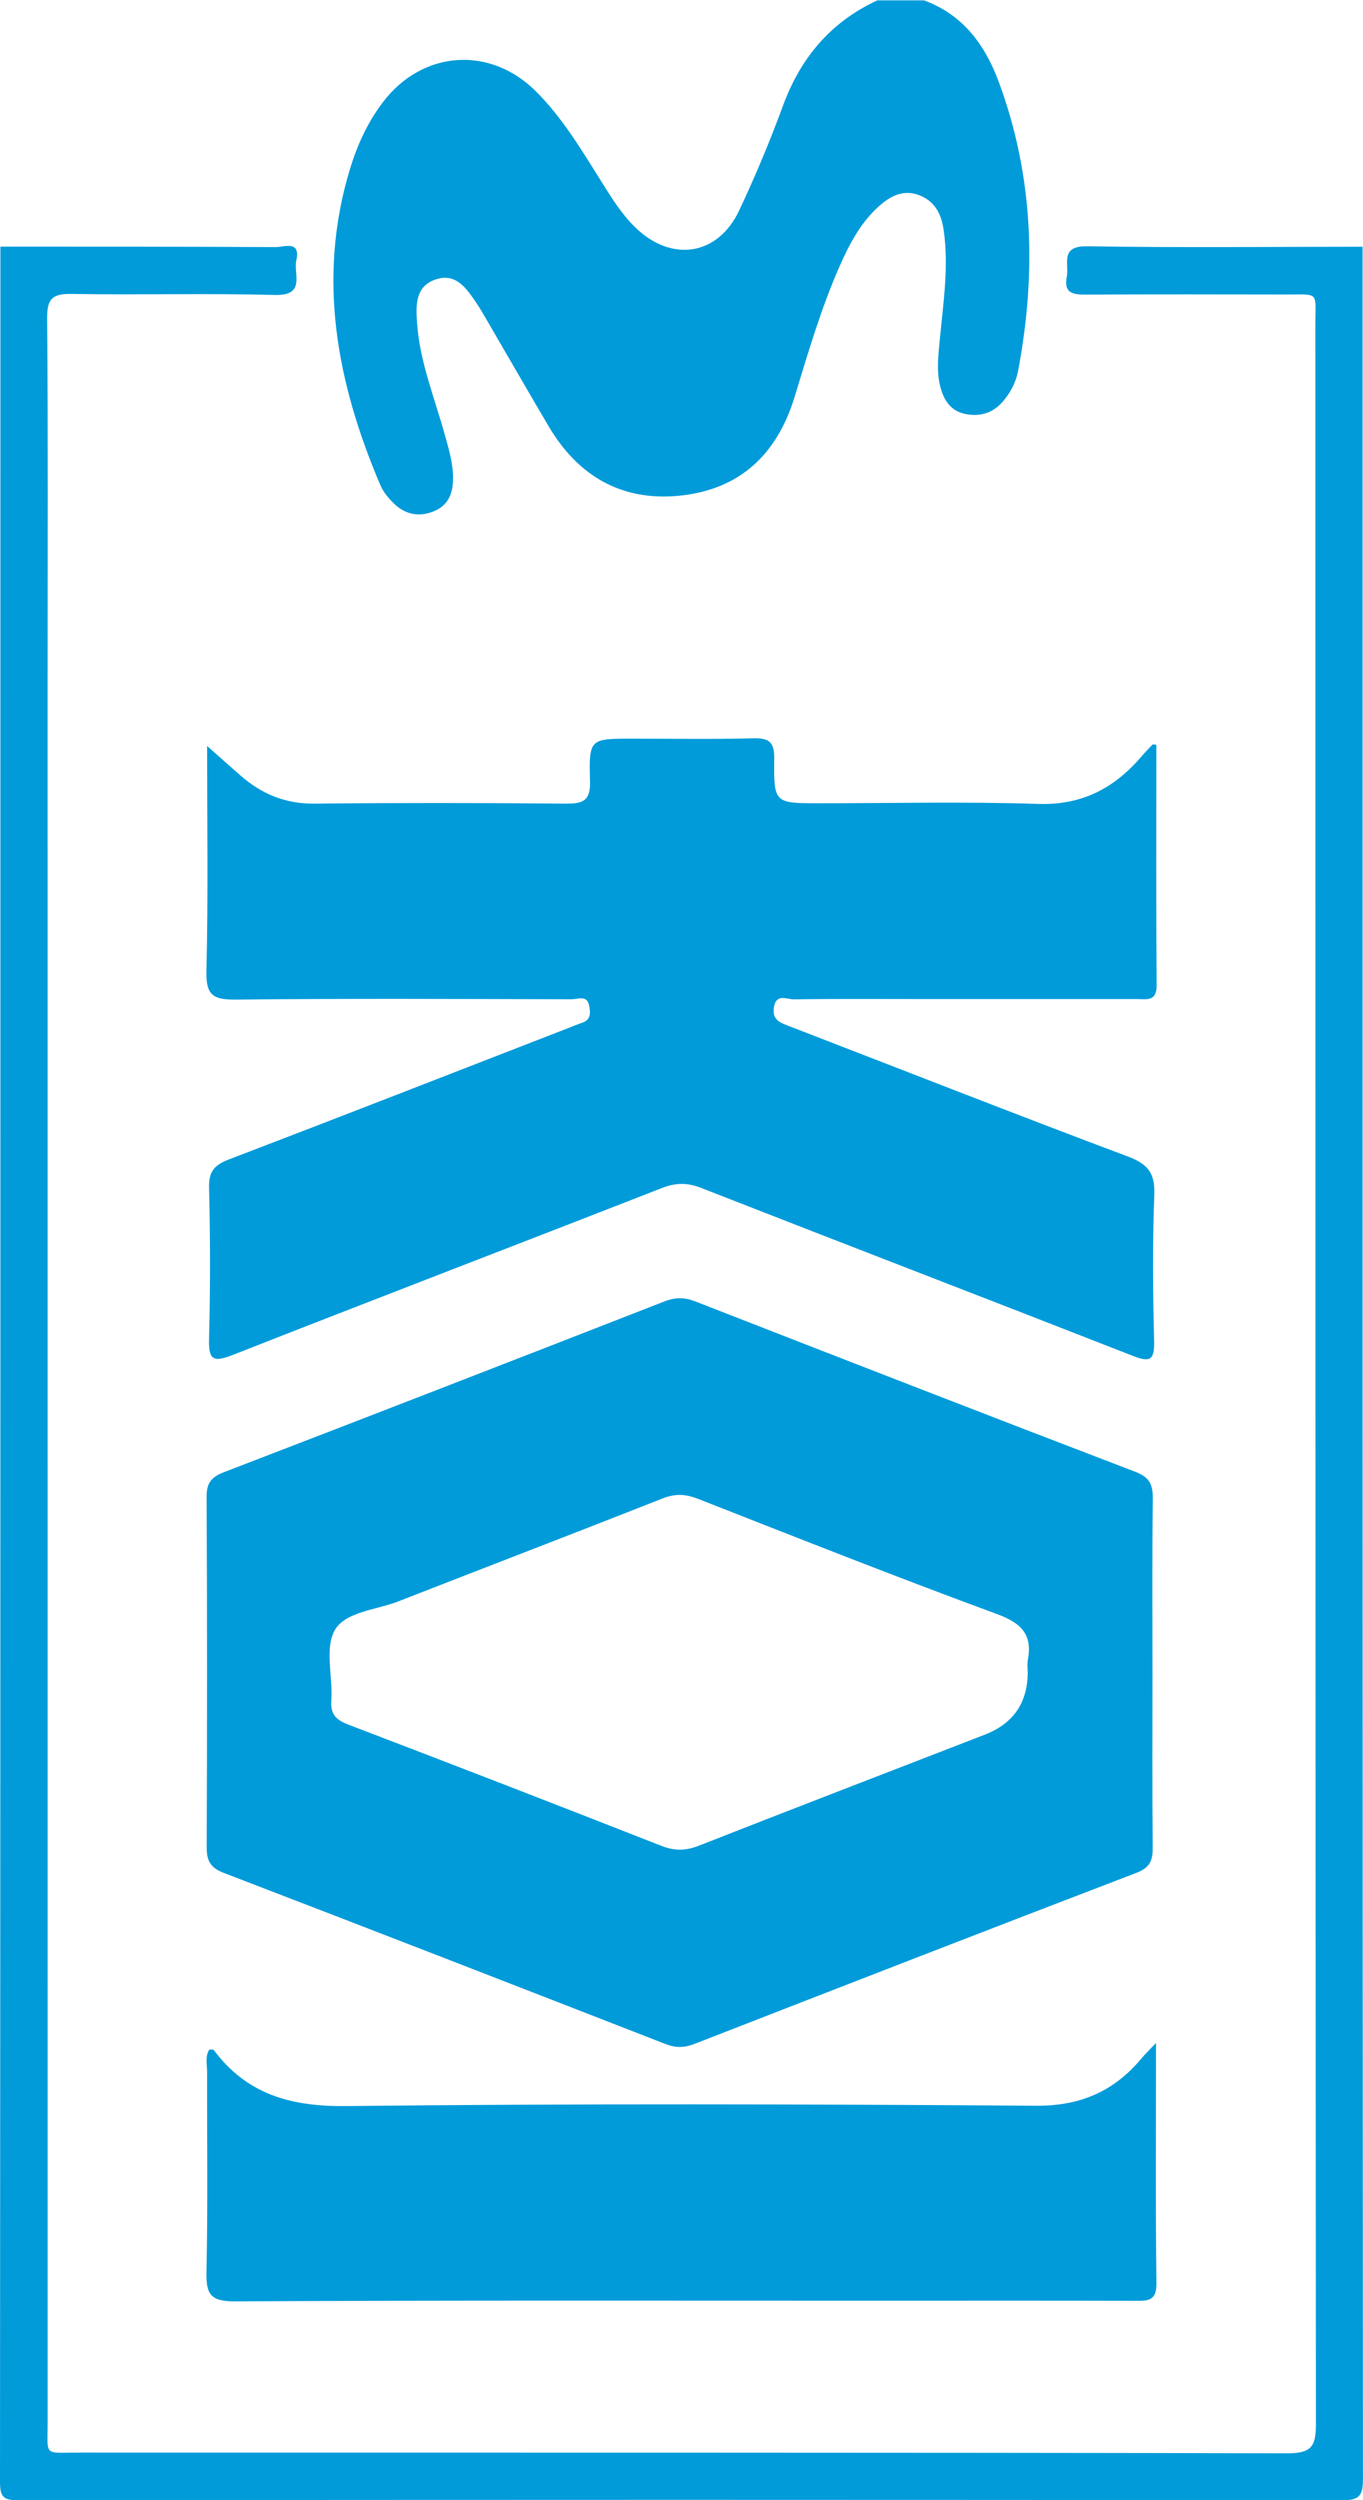
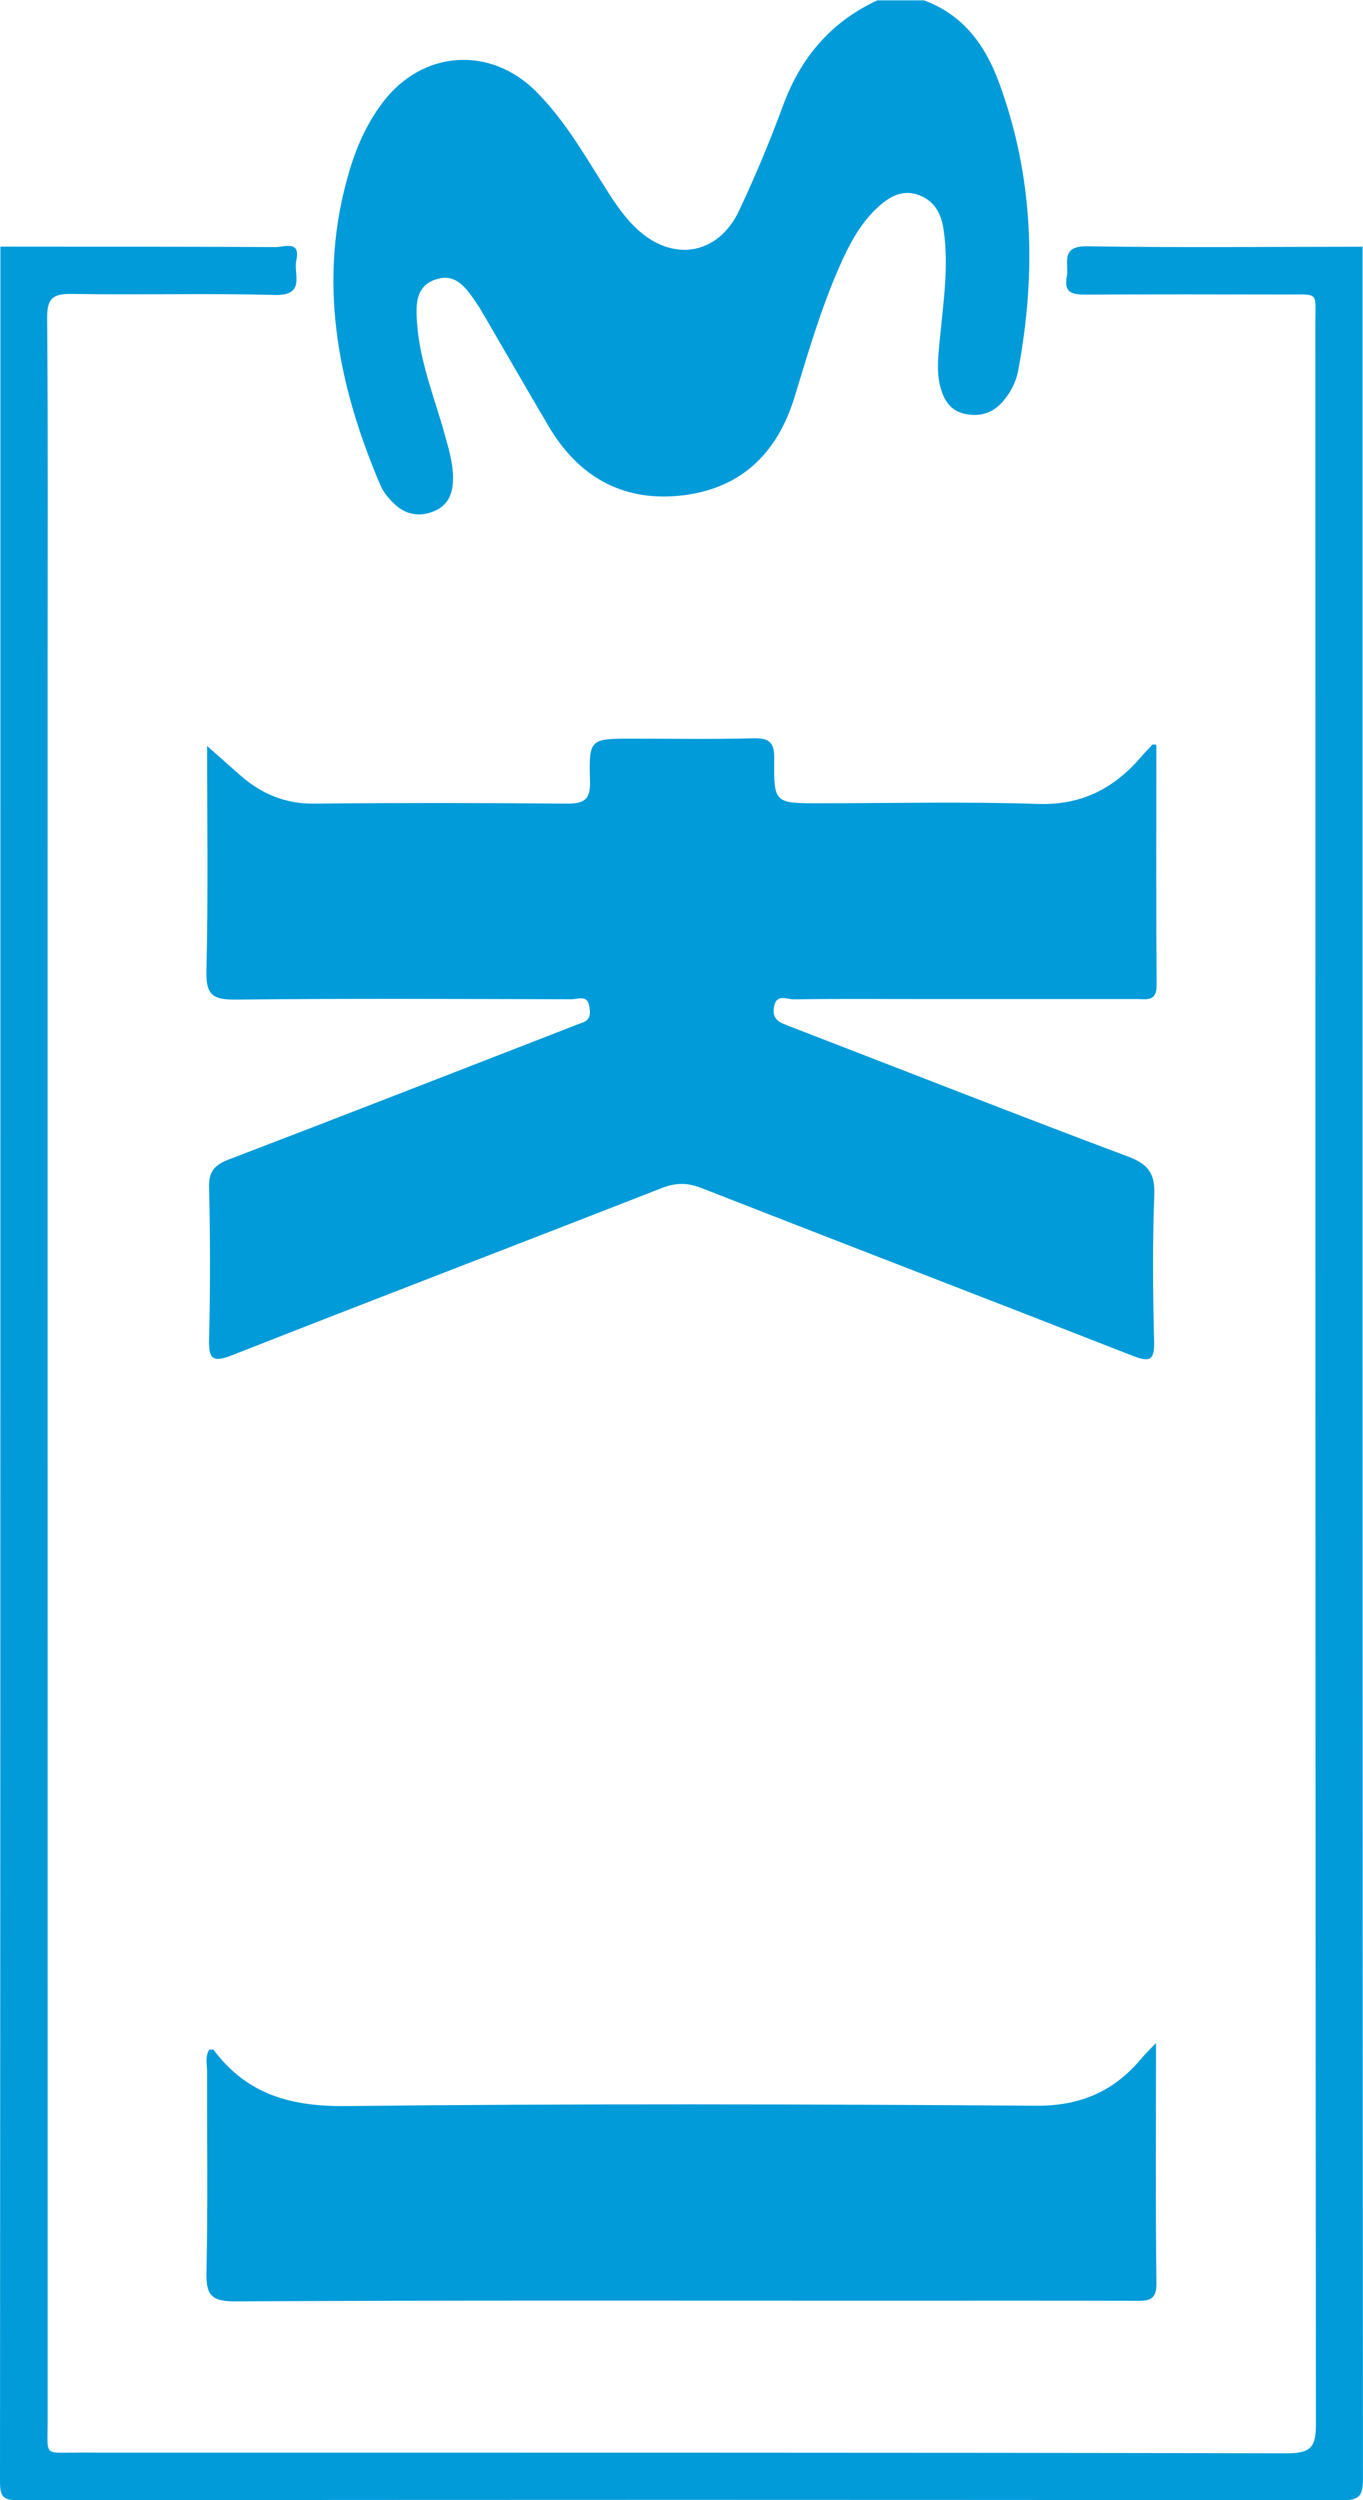
<svg xmlns="http://www.w3.org/2000/svg" width="132" height="242" viewBox="0 0 132 242" fill="none">
  <g clip-path="url(#clip0_2744_30493)">
    <path d="M0.041 23.872C8.924 23.876 17.806 23.867 26.694 23.917C27.521 23.921 29.14 23.224 28.696 25.212C28.403 26.517 29.664 28.631 26.613 28.55C20.067 28.374 13.512 28.563 6.966 28.451C5.122 28.419 4.552 28.865 4.566 30.781C4.661 42.247 4.611 53.712 4.611 65.178C4.611 121.607 4.611 178.036 4.615 234.466C4.615 237.826 4.177 237.389 7.658 237.394C46.657 237.403 85.655 237.376 124.654 237.461C127.018 237.466 127.443 236.8 127.439 234.605C127.38 166.863 127.394 99.117 127.385 31.375C127.385 28.172 127.818 28.514 124.5 28.505C118.099 28.491 111.703 28.482 105.302 28.514C104.049 28.518 102.983 28.5 103.313 26.777C103.552 25.523 102.612 23.791 105.306 23.836C114.189 23.984 123.072 23.885 131.955 23.881C131.955 95.9 131.946 167.925 131.995 239.944C131.995 241.631 131.616 242.014 129.921 242.009C87.228 241.955 44.541 241.955 1.849 242.009C0.303 242.009 0 241.708 0 240.169C0.05 168.064 0.041 95.968 0.041 23.872Z" fill="#029BDA" />
    <path d="M89.489 0.036C93.295 1.44 95.42 4.368 96.753 7.998C100.108 17.102 100.379 26.413 98.607 35.859C98.394 36.997 97.879 37.978 97.138 38.846C96.17 39.975 94.927 40.367 93.485 40.07C92.043 39.773 91.392 38.716 91.057 37.407C90.664 35.85 90.886 34.289 91.03 32.72C91.36 29.22 91.907 25.73 91.378 22.198C91.152 20.683 90.519 19.477 89.037 18.901C87.5 18.303 86.239 18.964 85.131 19.954C83.359 21.537 82.274 23.593 81.329 25.73C79.512 29.845 78.255 34.159 76.944 38.446C75.226 44.055 71.556 47.438 65.706 47.991C60.164 48.513 55.964 46.048 53.148 41.284C51.127 37.865 49.152 34.424 47.154 30.997C46.815 30.417 46.48 29.827 46.1 29.27C45.147 27.884 44.134 26.364 42.141 27.066C40.16 27.763 40.283 29.679 40.391 31.276C40.653 35.036 42.1 38.54 43.094 42.139C43.474 43.511 43.886 44.865 43.876 46.313C43.867 47.698 43.465 48.846 42.127 49.439C40.68 50.083 39.306 49.849 38.167 48.755C37.638 48.243 37.123 47.631 36.838 46.965C32.625 37.078 30.676 26.962 33.891 16.364C34.591 14.057 35.581 11.884 37.041 9.946C40.852 4.872 47.443 4.377 51.923 8.861C54.491 11.43 56.335 14.534 58.247 17.583C59.242 19.171 60.223 20.768 61.597 22.081C65.1 25.419 69.535 24.726 71.587 20.368C73.147 17.057 74.566 13.665 75.828 10.229C77.532 5.591 80.448 2.132 84.959 0.036H89.475H89.489Z" fill="#029BDA" />
    <path d="M20.044 72.19C21.247 73.256 22.25 74.151 23.263 75.038C25.306 76.837 27.607 77.813 30.428 77.786C38.556 77.701 46.684 77.714 54.812 77.786C56.489 77.799 57.194 77.498 57.14 75.609C57.018 71.502 57.131 71.498 61.204 71.498C65.118 71.498 69.033 71.565 72.944 71.462C74.499 71.421 75 71.84 74.982 73.441C74.928 77.75 75.005 77.75 79.322 77.75C86.397 77.75 93.476 77.584 100.546 77.813C104.809 77.952 107.933 76.275 110.559 73.207C110.898 72.811 111.26 72.438 111.621 72.064C111.653 72.033 111.757 72.073 111.988 72.091C111.988 79.837 111.956 87.601 112.015 95.36C112.028 96.989 111.02 96.701 110.075 96.701C103.078 96.705 96.075 96.701 89.077 96.701C85.013 96.701 80.95 96.669 76.885 96.732C76.225 96.741 75.159 96.116 74.946 97.519C74.761 98.761 75.611 99.008 76.474 99.341C87.396 103.556 98.299 107.838 109.257 111.954C111.192 112.683 111.865 113.569 111.789 115.642C111.608 120.356 111.648 125.084 111.771 129.798C111.82 131.692 111.359 131.885 109.673 131.224C95.763 125.781 81.817 120.428 67.912 114.986C66.552 114.455 65.435 114.473 64.083 114.999C50.241 120.41 36.359 125.718 22.53 131.156C20.546 131.935 20.193 131.543 20.247 129.546C20.374 124.679 20.365 119.808 20.247 114.941C20.207 113.375 20.781 112.755 22.173 112.224C33.181 108.018 44.157 103.731 55.142 99.467C55.562 99.305 55.978 99.13 56.403 98.986C57.303 98.68 57.167 97.911 57.045 97.294C56.85 96.296 55.951 96.723 55.368 96.723C44.532 96.696 33.692 96.638 22.856 96.755C20.65 96.777 19.931 96.345 19.99 93.984C20.171 86.746 20.058 79.5 20.058 72.177L20.044 72.19Z" fill="#029BDA" />
-     <path d="M111.612 161.933C111.612 167.552 111.581 173.165 111.635 178.783C111.648 180.034 111.409 180.758 110.075 181.271C95.781 186.741 81.514 192.287 67.252 197.838C66.285 198.215 65.444 198.233 64.468 197.856C50.205 192.3 35.938 186.759 21.649 181.275C20.36 180.781 20.012 180.088 20.017 178.797C20.062 167.489 20.067 156.18 20.008 144.872C19.999 143.496 20.51 142.951 21.735 142.479C35.952 137.018 50.151 131.504 64.341 125.971C65.394 125.561 66.289 125.557 67.343 125.971C81.533 131.504 95.727 137.023 109.953 142.461C111.368 143.001 111.658 143.729 111.644 145.088C111.572 150.702 111.612 156.32 111.612 161.938V161.933ZM99.524 161.843C99.524 161.47 99.466 161.083 99.533 160.723C100.013 158.249 98.959 157.116 96.563 156.234C86.849 152.663 77.225 148.853 67.591 145.074C66.393 144.607 65.399 144.557 64.183 145.034C55.67 148.394 47.127 151.66 38.605 154.993C36.454 155.834 33.443 156 32.426 157.782C31.422 159.549 32.245 162.302 32.087 164.61C31.992 166.022 32.62 166.508 33.827 166.967C43.917 170.817 53.989 174.717 64.043 178.662C65.322 179.166 66.402 179.152 67.677 178.653C76.89 175.032 86.135 171.483 95.365 167.907C98.141 166.833 99.529 164.811 99.529 161.839L99.524 161.843Z" fill="#029BDA" />
    <path d="M111.956 197.743C111.956 205.889 111.897 213.446 111.997 220.999C112.019 222.753 111.133 222.708 109.913 222.703C101.559 222.681 93.205 222.694 84.855 222.694C64.16 222.694 43.465 222.649 22.774 222.757C20.383 222.771 19.945 222.06 19.994 219.883C20.139 213.446 20.04 207 20.058 200.559C20.058 199.839 19.841 199.079 20.266 198.391C20.437 198.4 20.65 198.35 20.7 198.422C23.909 202.727 28.168 203.91 33.506 203.852C55.779 203.609 78.056 203.663 100.329 203.82C104.651 203.852 107.896 202.417 110.554 199.232C110.875 198.845 111.242 198.499 111.956 197.743Z" fill="#029BDA" />
  </g>
  <defs>
    <clipPath id="clip0_2744_30493">
      <rect width="132" height="242" fill="white" />
    </clipPath>
  </defs>
</svg>